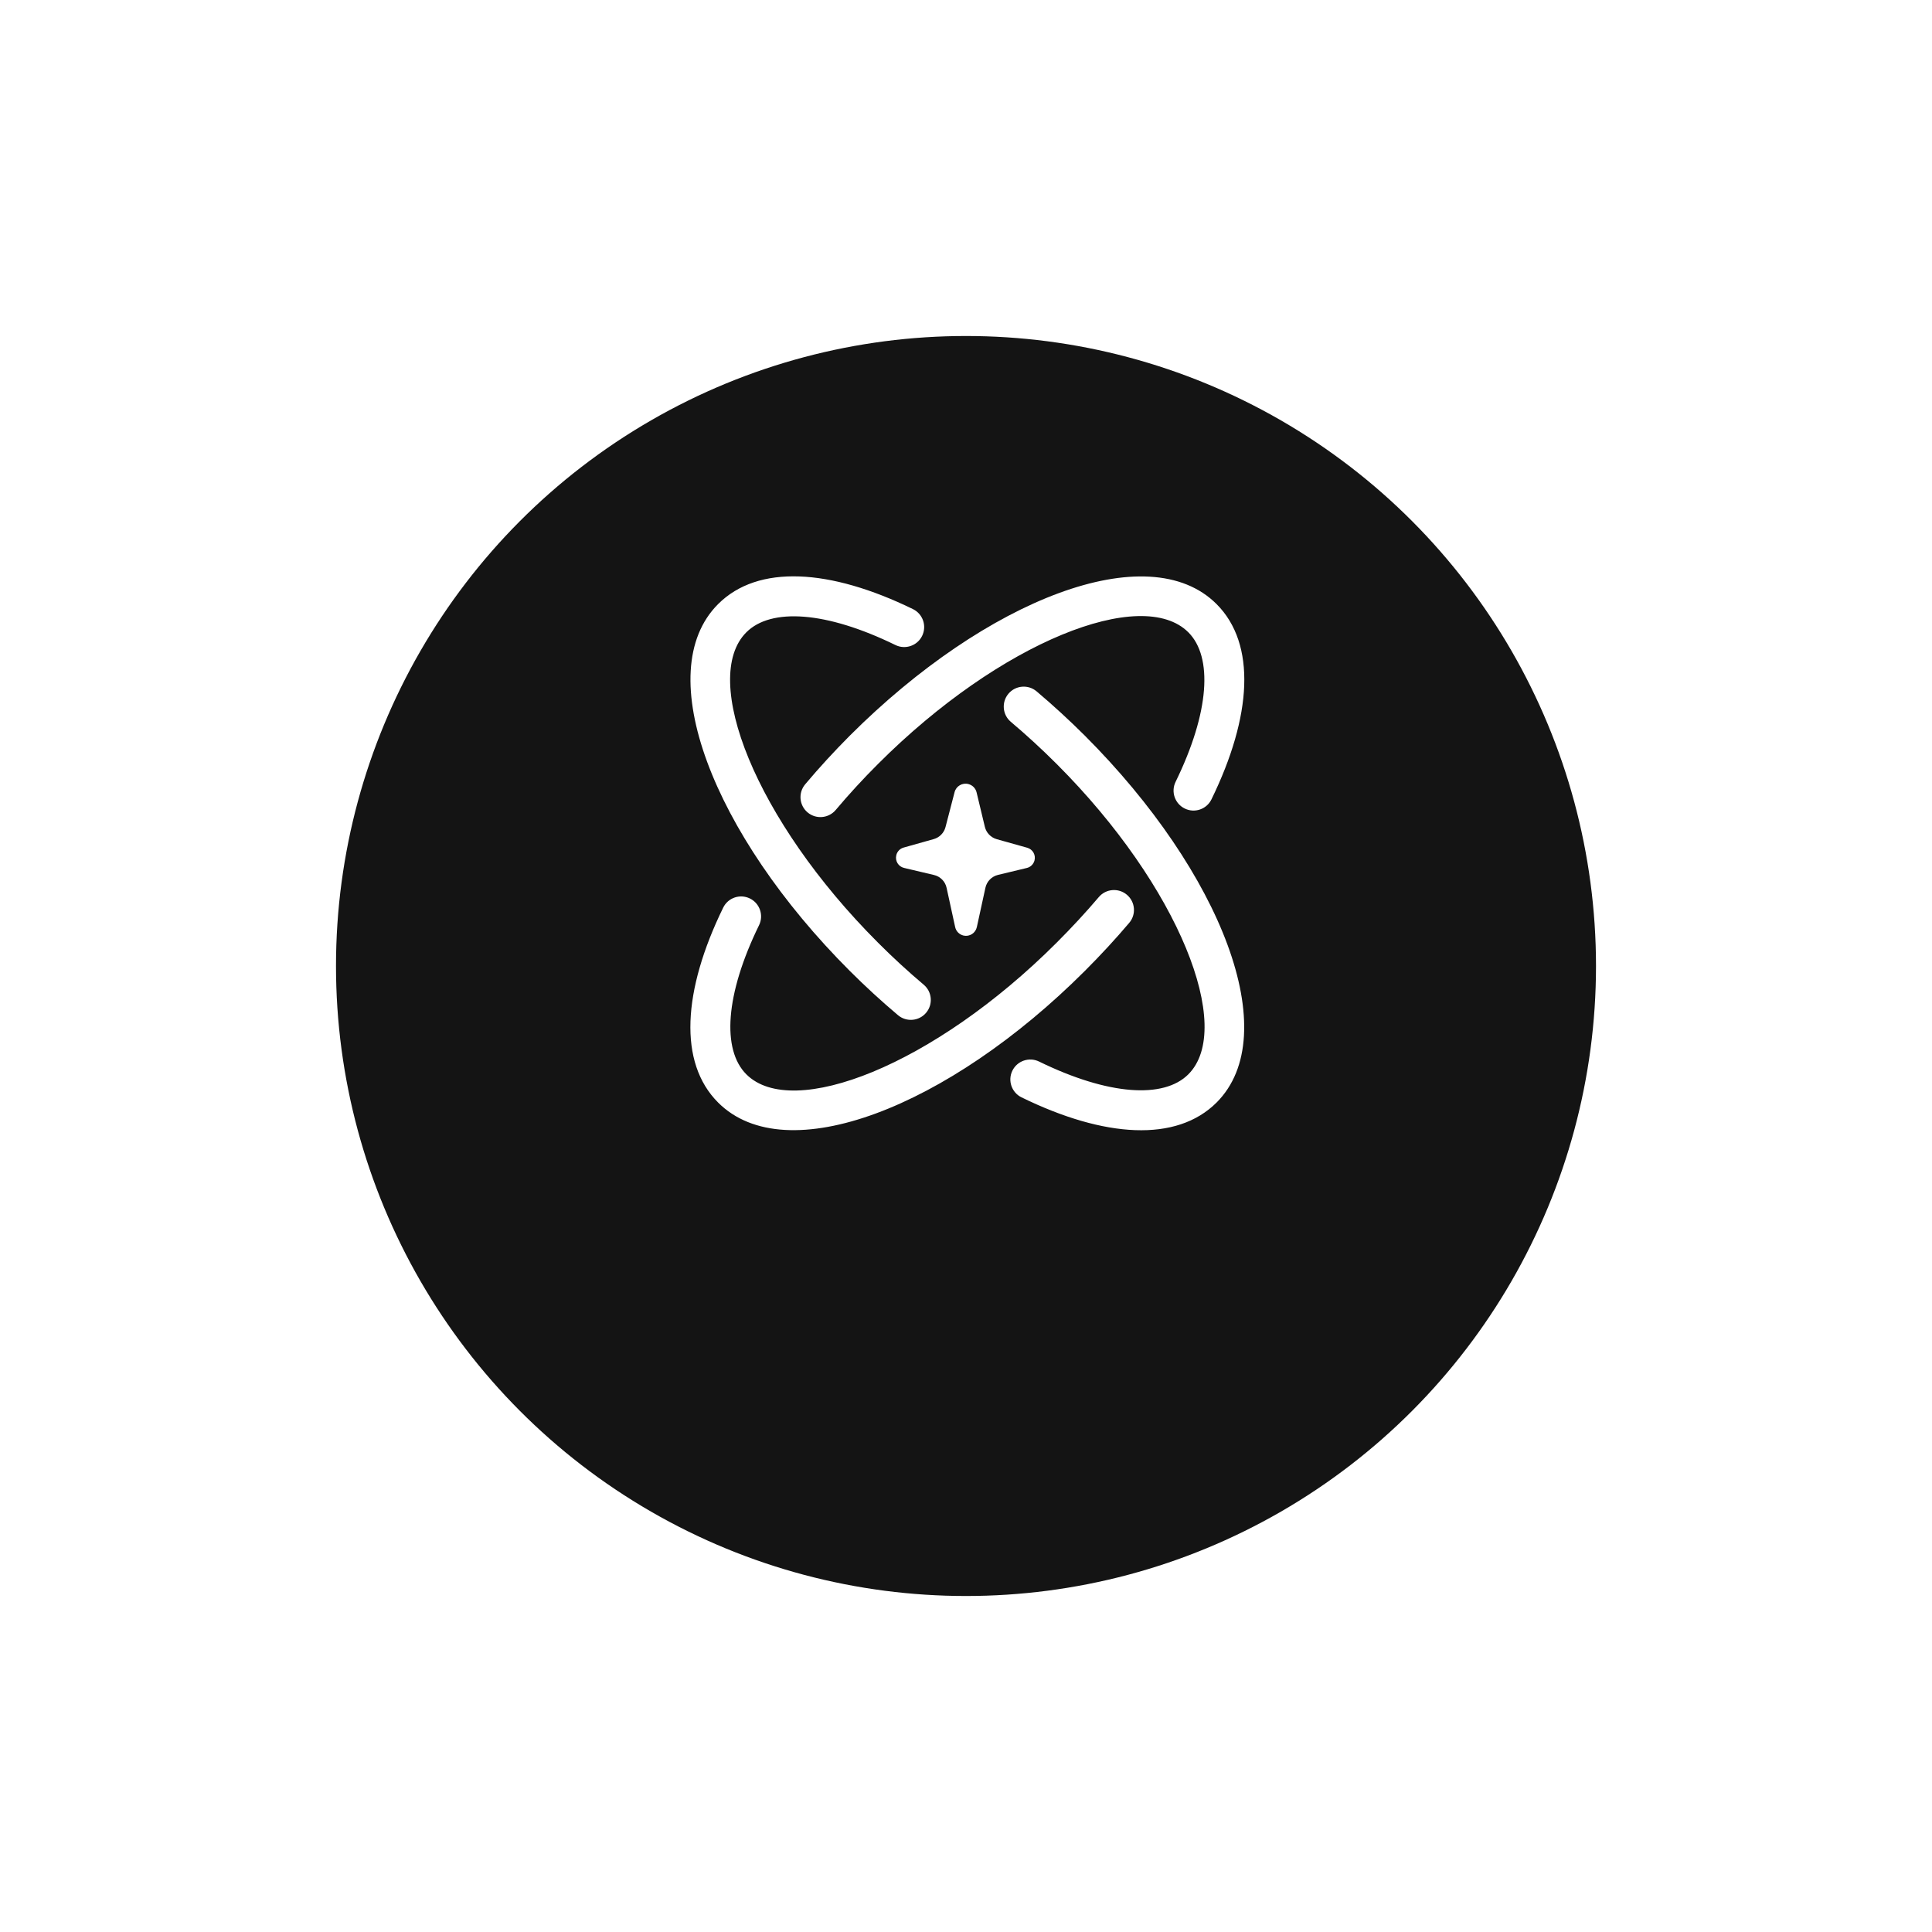
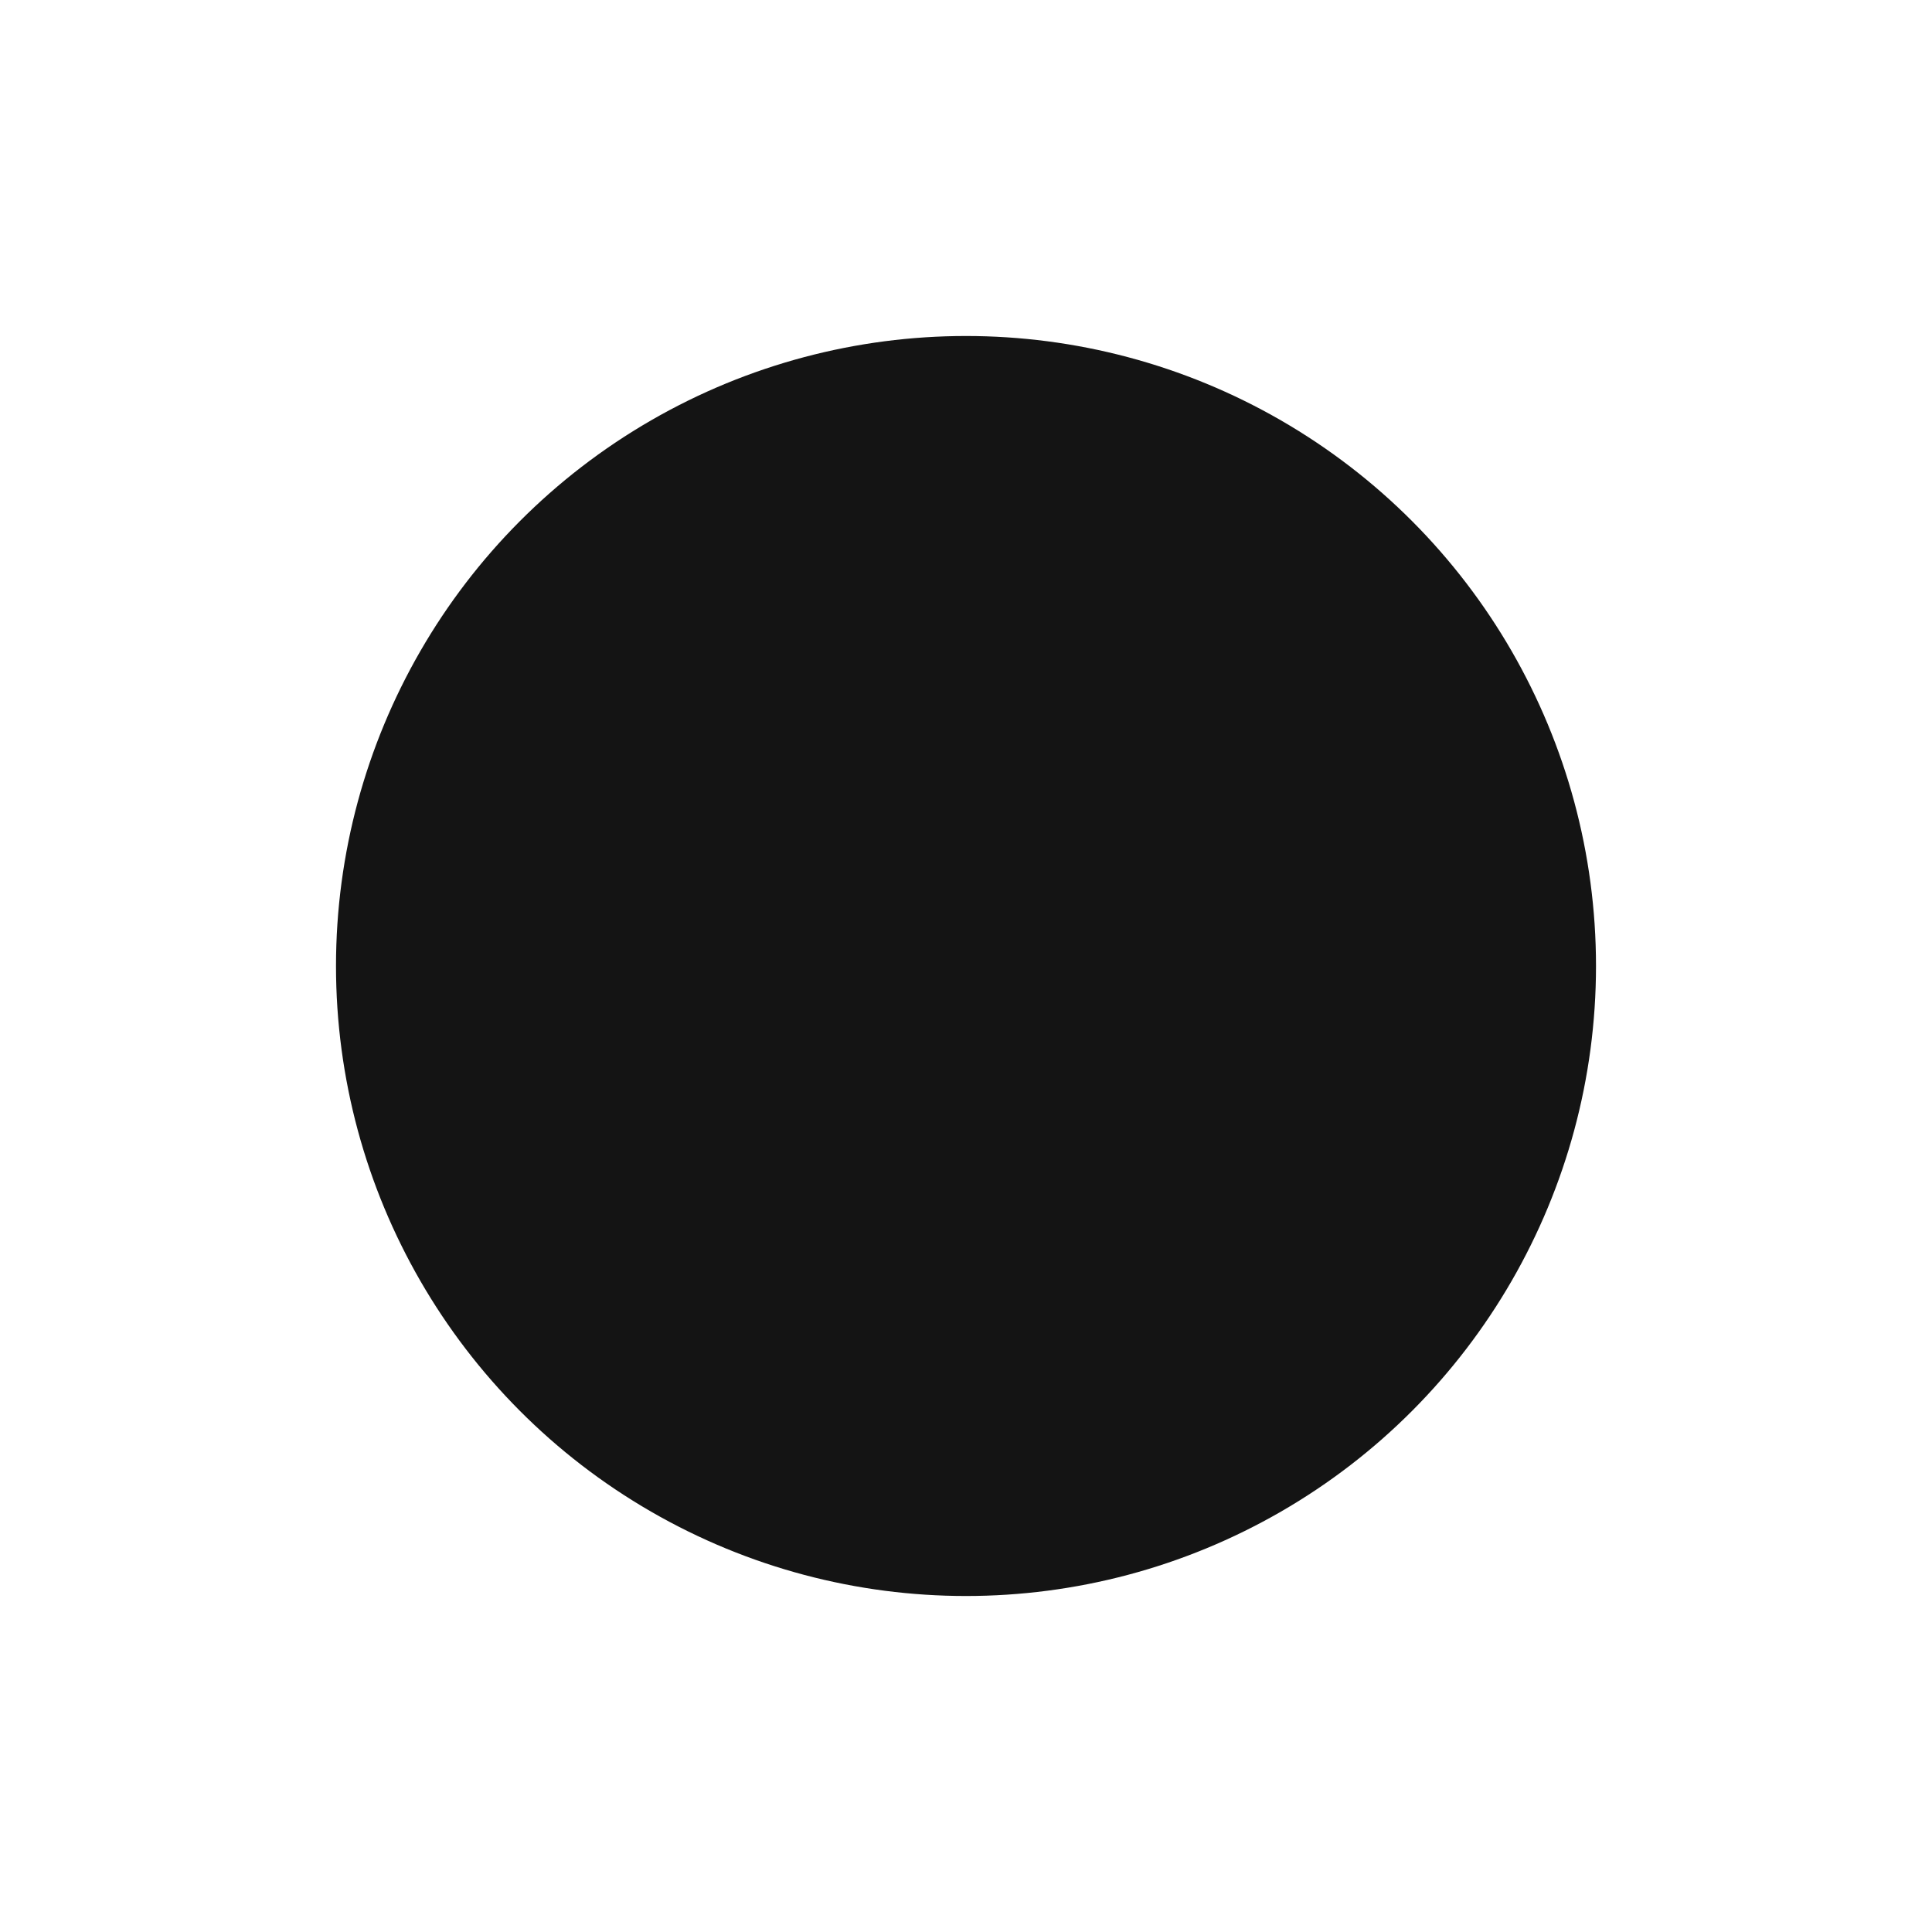
<svg xmlns="http://www.w3.org/2000/svg" fill="none" height="100%" overflow="visible" preserveAspectRatio="none" style="display: block;" viewBox="0 0 46 46" width="100%">
  <g id="Frame 48">
    <g filter="url(#filter0_d_0_20)" id="Ellipse 5">
      <circle cx="23" cy="20" fill="#141414" r="15" />
    </g>
    <g id="np_ai_7087218_000000 1">
-       <path d="M24.68 16.46C25.072 16.791 25.457 17.144 25.831 17.517C29.087 20.775 30.587 24.629 28.966 26.251C28.014 27.201 26.299 27.094 24.323 26.128C24.087 26.013 23.989 25.728 24.104 25.493C24.219 25.257 24.504 25.16 24.74 25.275C26.392 26.082 27.708 26.165 28.294 25.579C29.393 24.479 28.085 21.116 25.159 18.19C24.804 17.835 24.439 17.5 24.067 17.186C23.867 17.018 23.842 16.718 24.01 16.518C24.179 16.317 24.479 16.291 24.68 16.46ZM26.831 21.304C27.032 21.474 27.056 21.774 26.886 21.973C26.563 22.354 26.211 22.736 25.831 23.116C22.573 26.372 18.719 27.872 17.098 26.251C16.147 25.3 16.254 23.586 17.219 21.61C17.334 21.375 17.618 21.277 17.854 21.392C18.09 21.507 18.188 21.792 18.073 22.028C17.266 23.679 17.184 24.993 17.77 25.579C18.869 26.678 22.233 25.37 25.159 22.444C25.521 22.082 25.856 21.72 26.162 21.359C26.332 21.159 26.631 21.135 26.831 21.304ZM21.738 14.503C21.973 14.618 22.071 14.903 21.956 15.139C21.841 15.375 21.556 15.473 21.32 15.358C19.669 14.551 18.355 14.469 17.77 15.055C16.67 16.154 17.978 19.517 20.905 22.444C21.258 22.798 21.622 23.132 21.993 23.445C22.194 23.614 22.219 23.914 22.05 24.114C21.881 24.314 21.581 24.34 21.381 24.171C20.989 23.841 20.605 23.488 20.232 23.116C16.975 19.858 15.476 16.004 17.098 14.383C18.048 13.432 19.762 13.539 21.738 14.503ZM23.057 18.668C23.154 18.693 23.229 18.769 23.252 18.866L23.449 19.687C23.483 19.828 23.591 19.941 23.733 19.981L24.457 20.184C24.59 20.221 24.667 20.358 24.63 20.491C24.605 20.578 24.535 20.646 24.448 20.666L23.761 20.831C23.611 20.868 23.495 20.986 23.462 21.138L23.258 22.074C23.227 22.216 23.086 22.307 22.944 22.276C22.843 22.253 22.764 22.175 22.742 22.074L22.538 21.139C22.506 20.987 22.388 20.868 22.237 20.833L21.526 20.665C21.391 20.634 21.308 20.499 21.34 20.364C21.36 20.275 21.428 20.204 21.516 20.18L22.23 19.979C22.368 19.941 22.476 19.831 22.512 19.693L22.728 18.861C22.765 18.717 22.913 18.63 23.057 18.668ZM28.966 14.383C29.917 15.335 29.81 17.054 28.844 19.033C28.729 19.269 28.444 19.366 28.209 19.251C27.973 19.136 27.875 18.852 27.99 18.616C28.799 16.961 28.881 15.642 28.294 15.055C27.194 13.955 23.831 15.263 20.905 18.19C20.549 18.545 20.212 18.912 19.898 19.285C19.728 19.486 19.429 19.512 19.228 19.343C19.028 19.174 19.002 18.875 19.171 18.674C19.502 18.28 19.858 17.893 20.232 17.517C23.49 14.261 27.344 12.761 28.966 14.383Z" fill="white" id="Vector" />
-     </g>
+       </g>
  </g>
  <defs>
    <filter color-interpolation-filters="sRGB" filterUnits="userSpaceOnUse" height="44.4" id="filter0_d_0_20" width="44.4" x="0.8" y="0.8">
      <feFlood flood-opacity="0" result="BackgroundImageFix" />
      <feColorMatrix in="SourceAlpha" result="hardAlpha" type="matrix" values="0 0 0 0 0 0 0 0 0 0 0 0 0 0 0 0 0 0 127 0" />
      <feOffset dy="3" />
      <feGaussianBlur stdDeviation="3.6" />
      <feComposite in2="hardAlpha" operator="out" />
      <feColorMatrix type="matrix" values="0 0 0 0 0 0 0 0 0 0 0 0 0 0 0 0 0 0 0.35 0" />
      <feBlend in2="BackgroundImageFix" mode="normal" result="effect1_dropShadow_0_20" />
      <feBlend in="SourceGraphic" in2="effect1_dropShadow_0_20" mode="normal" result="shape" />
    </filter>
  </defs>
</svg>